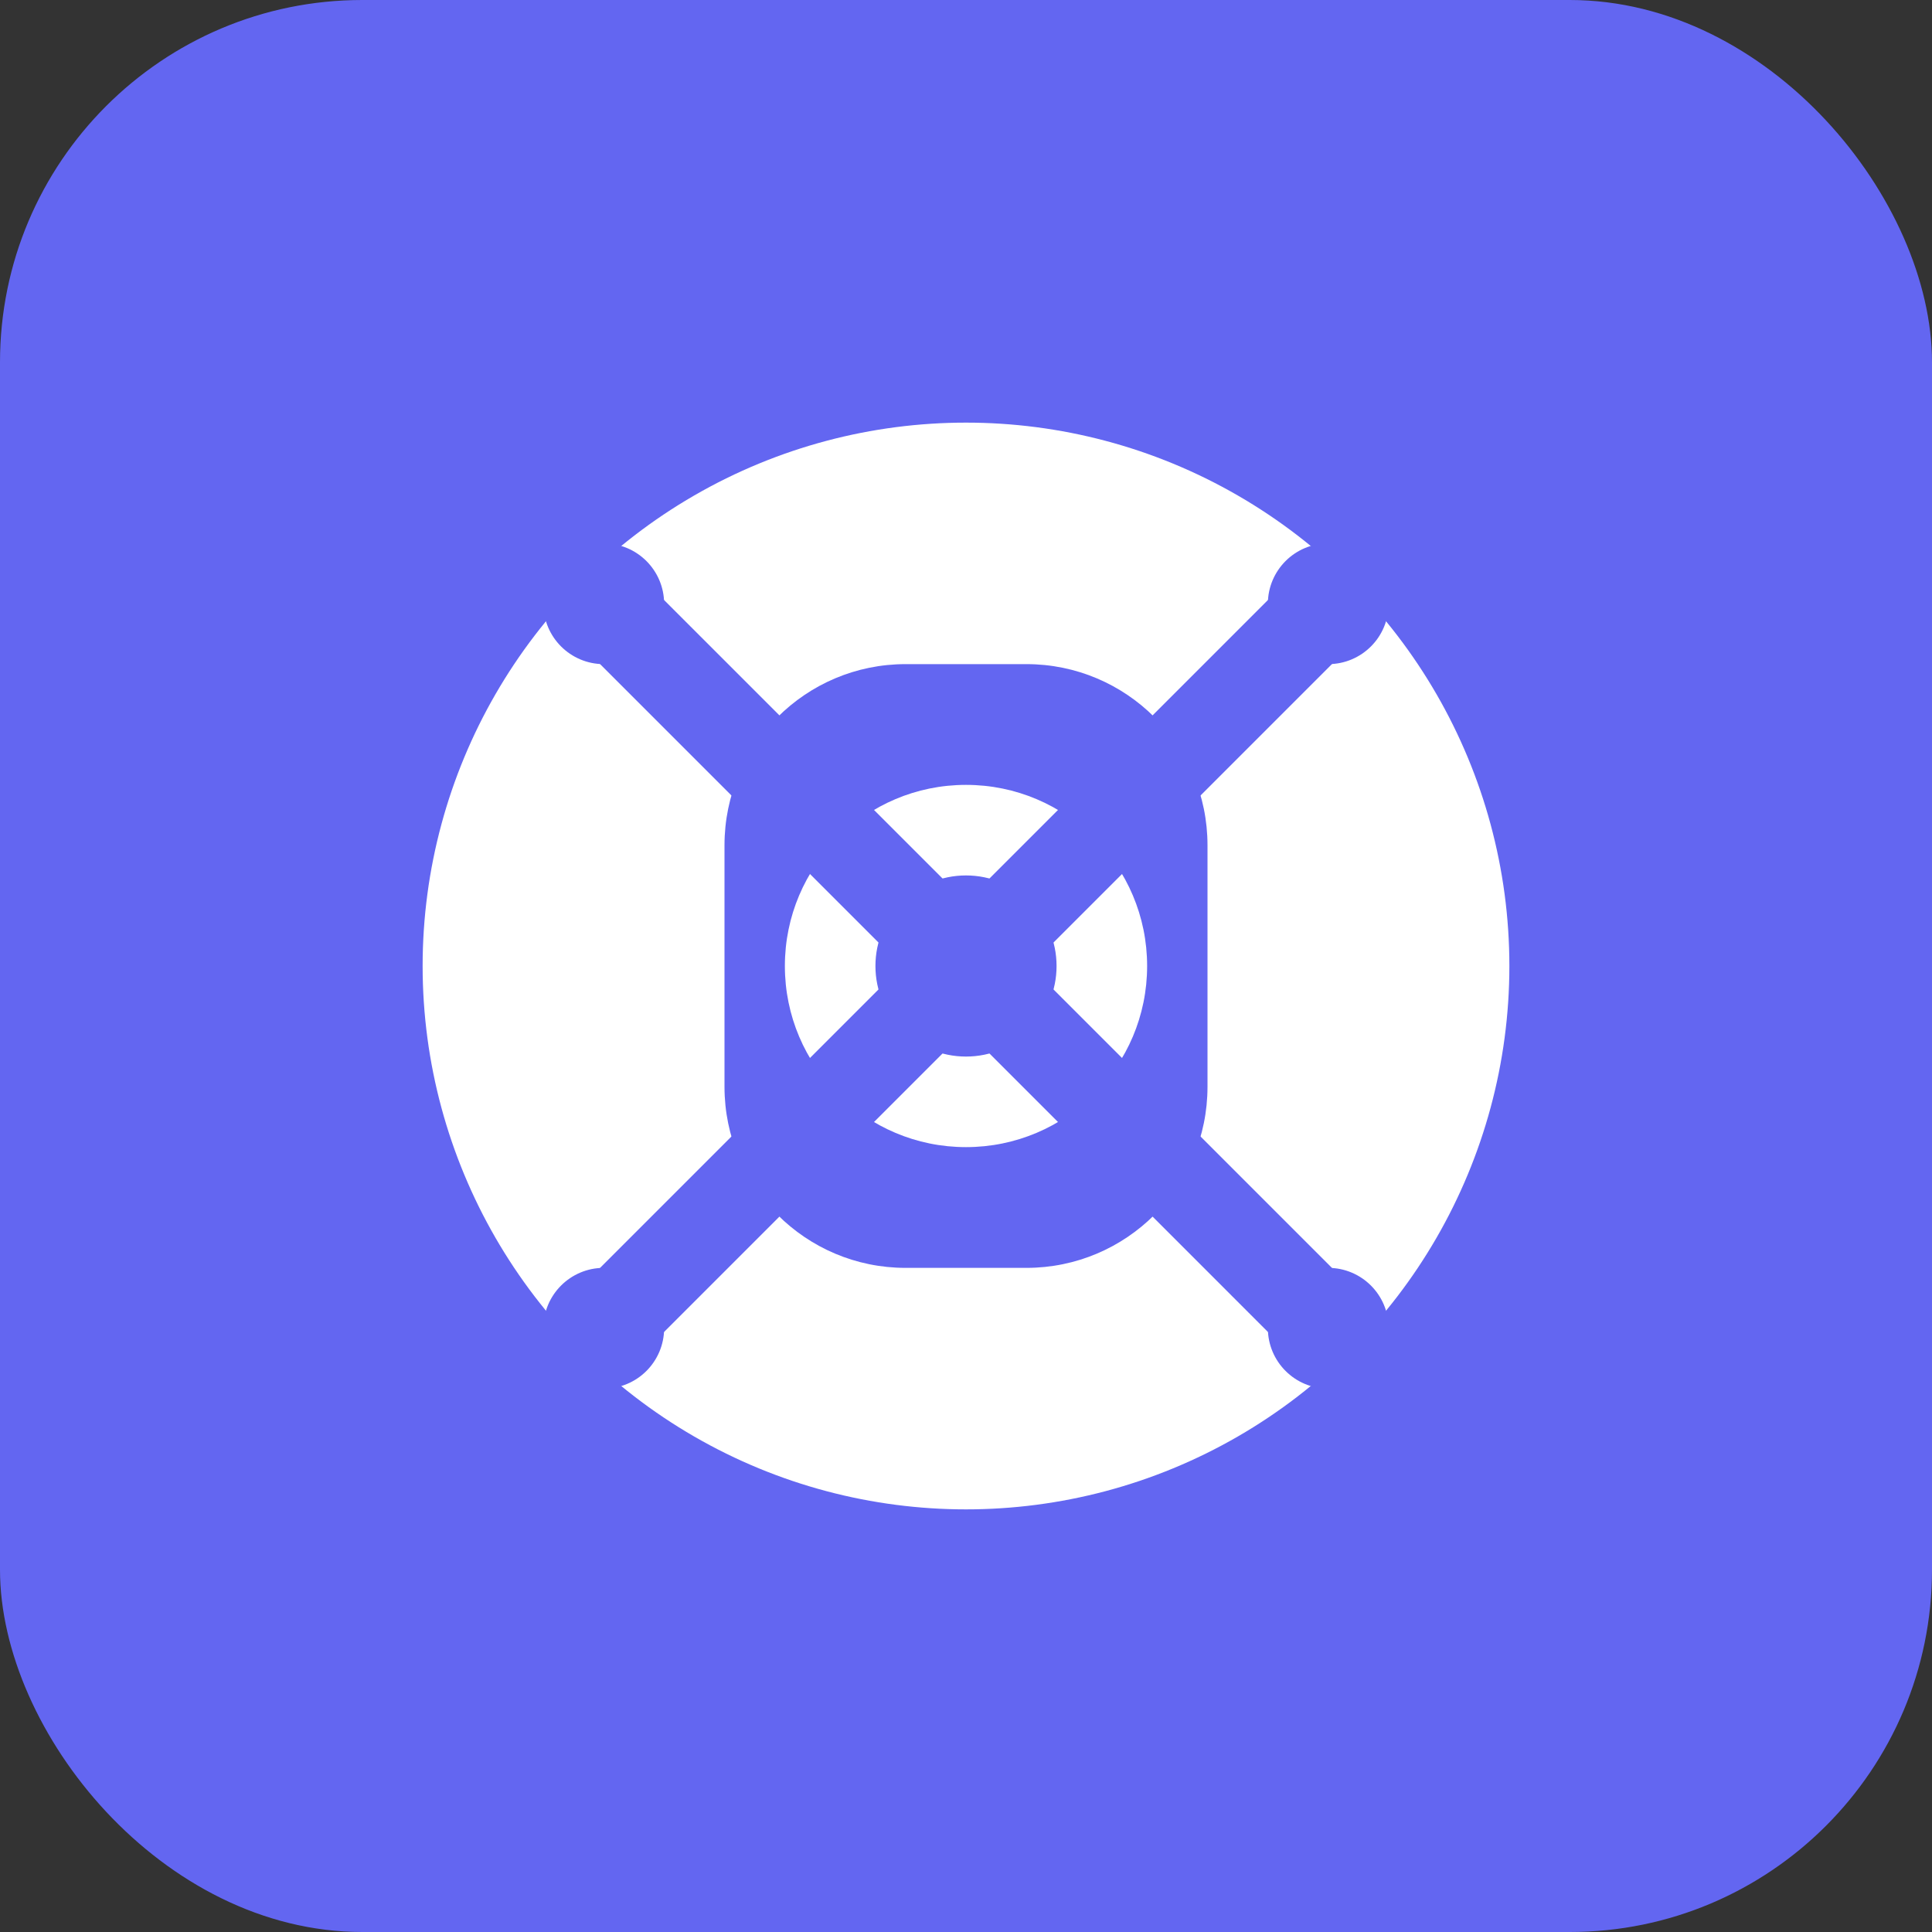
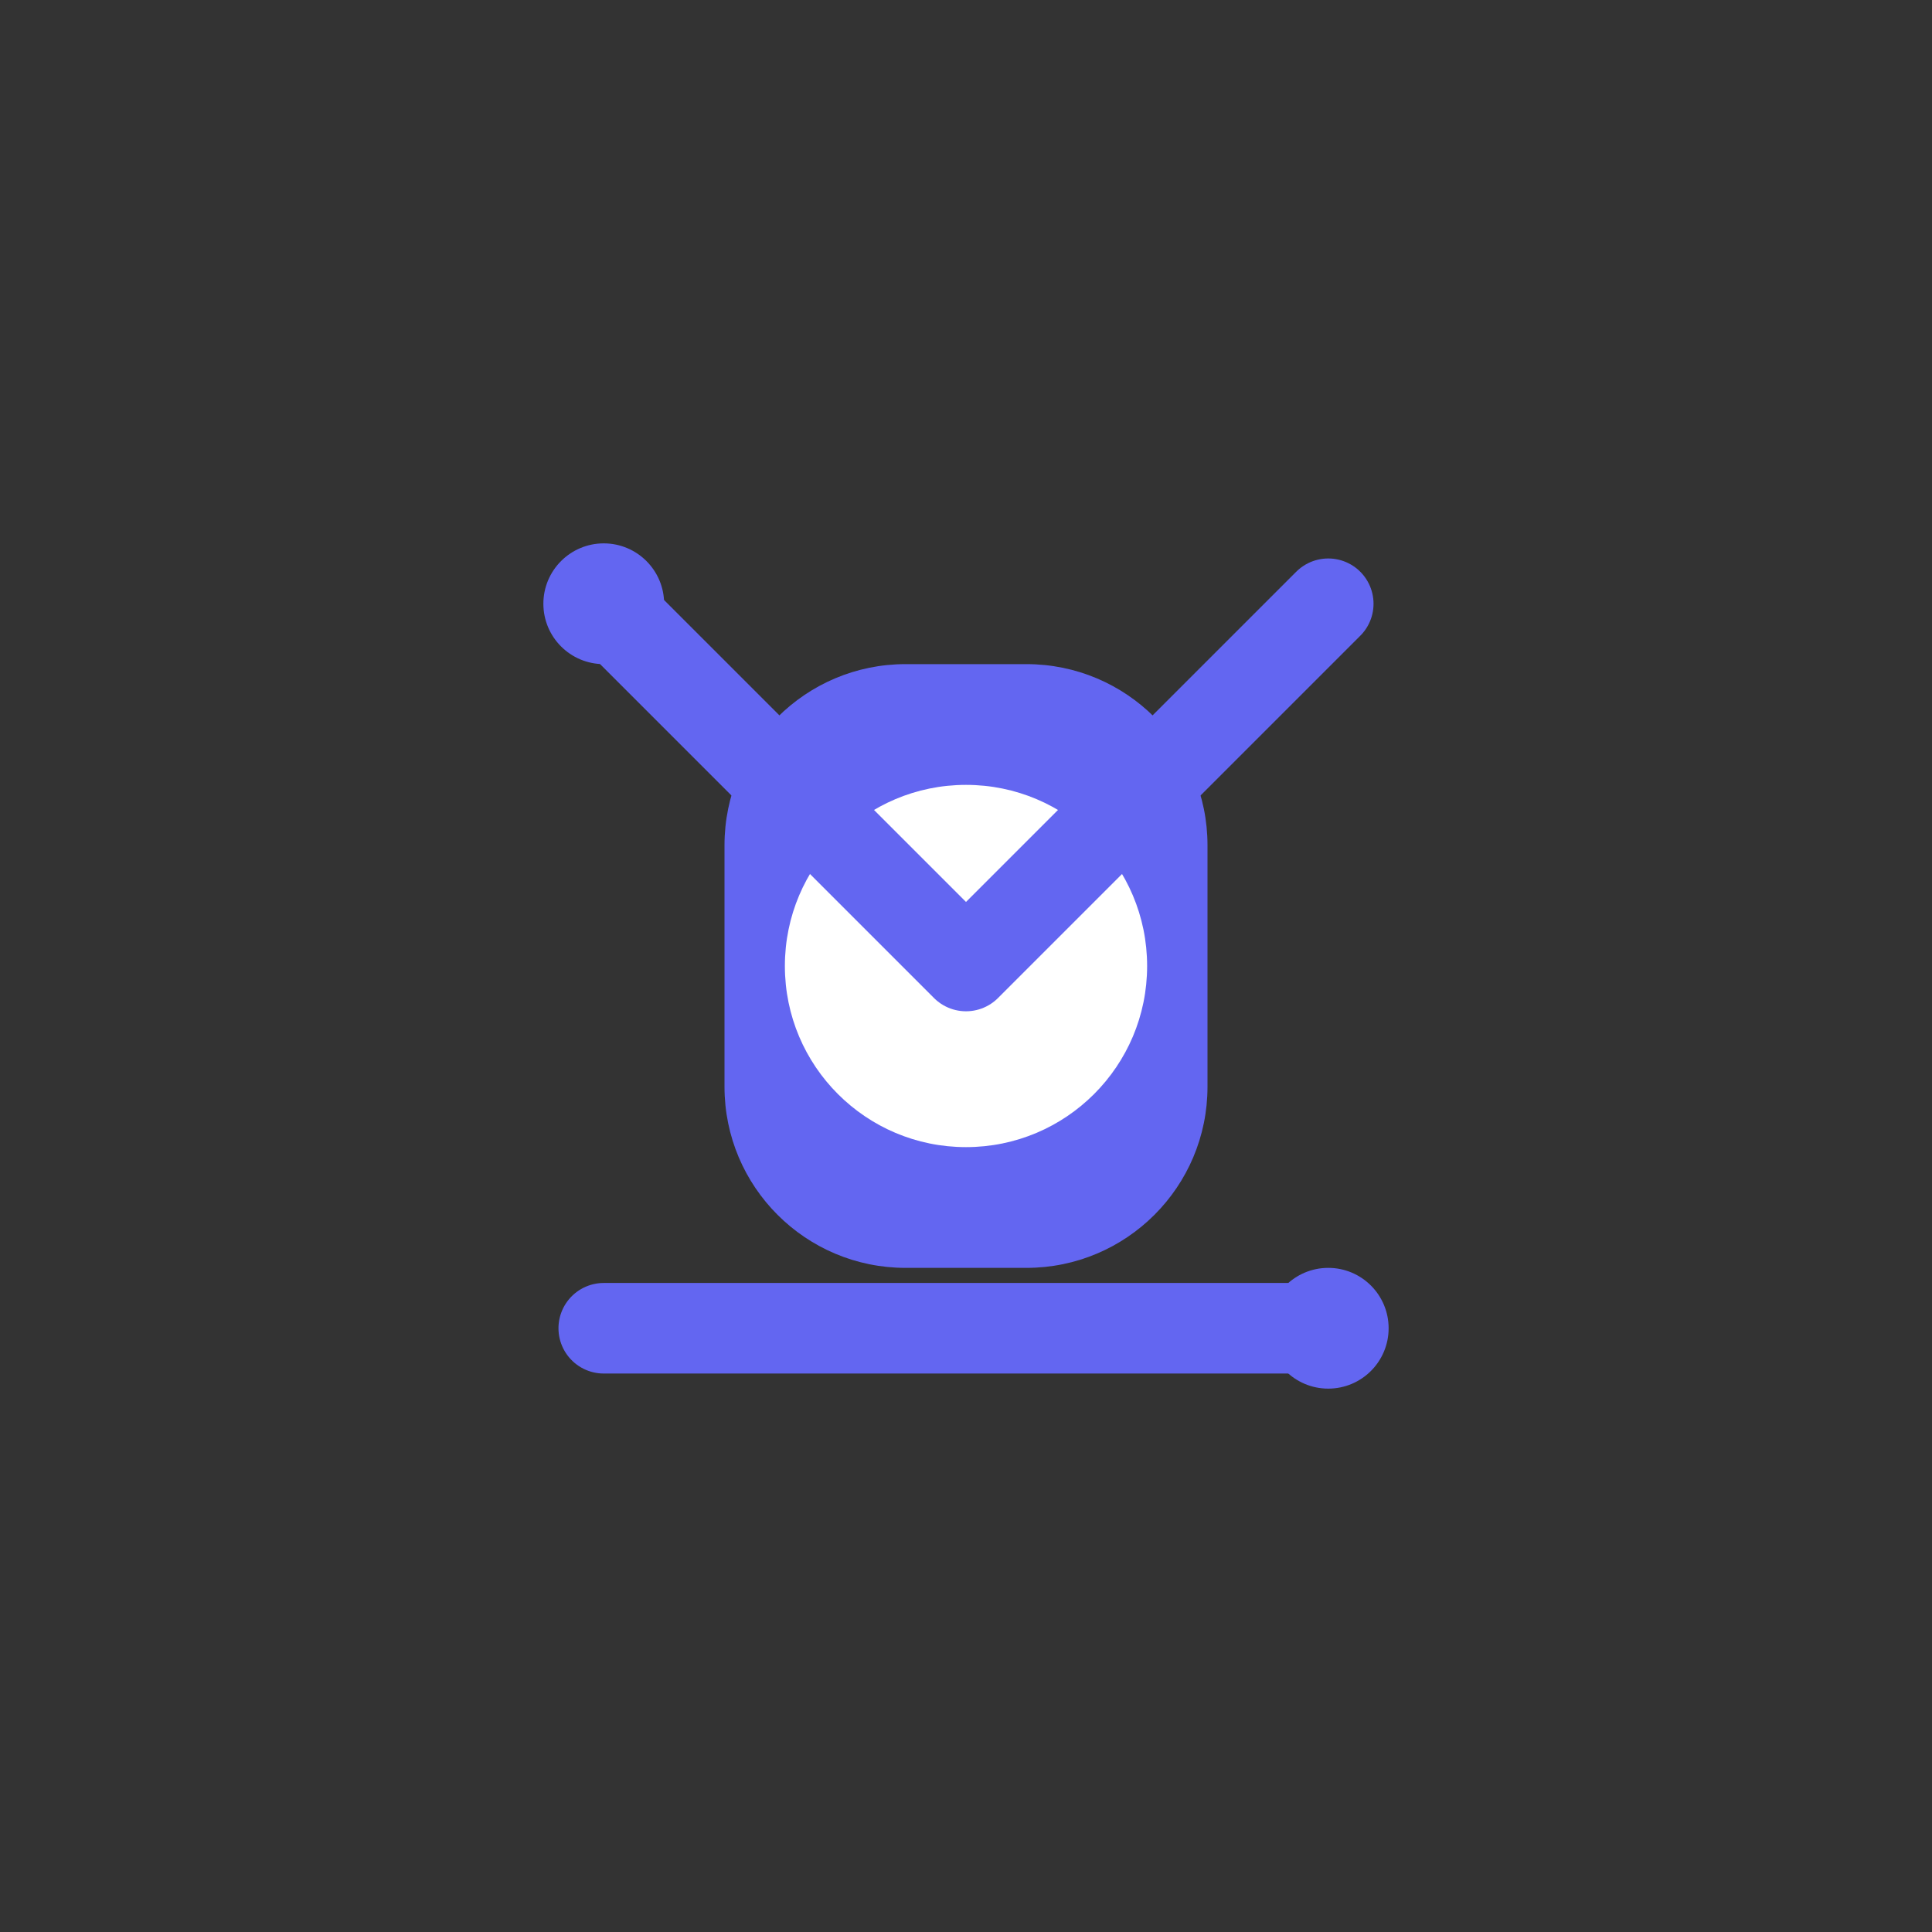
<svg xmlns="http://www.w3.org/2000/svg" width="64" height="64" viewBox="0 0 64 64" fill="none">
  <rect x="0" y="0" width="64" height="64" fill="#333333" stroke="none" />
-   <rect width="64" height="64" rx="12" fill="#6366F1" />
-   <circle cx="32" cy="32" r="18" fill="white" />
  <path d="M24 28C24 24.686 26.686 22 30 22H34C37.314 22 40 24.686 40 28V36C40 39.314 37.314 42 34 42H30C26.686 42 24 39.314 24 36V28Z" fill="#6366F1" />
  <circle cx="32" cy="32" r="6" fill="white" />
-   <circle cx="32" cy="32" r="3" fill="#6366F1" />
  <path d="M20 20L32 32L44 20" stroke="#6366F1" stroke-width="3" stroke-linecap="round" stroke-linejoin="round" />
-   <path d="M20 44L32 32L44 44" stroke="#6366F1" stroke-width="3" stroke-linecap="round" stroke-linejoin="round" />
+   <path d="M20 44L44 44" stroke="#6366F1" stroke-width="3" stroke-linecap="round" stroke-linejoin="round" />
  <circle cx="20" cy="20" r="2" fill="#6366F1" />
-   <circle cx="44" cy="20" r="2" fill="#6366F1" />
-   <circle cx="20" cy="44" r="2" fill="#6366F1" />
  <circle cx="44" cy="44" r="2" fill="#6366F1" />
</svg>